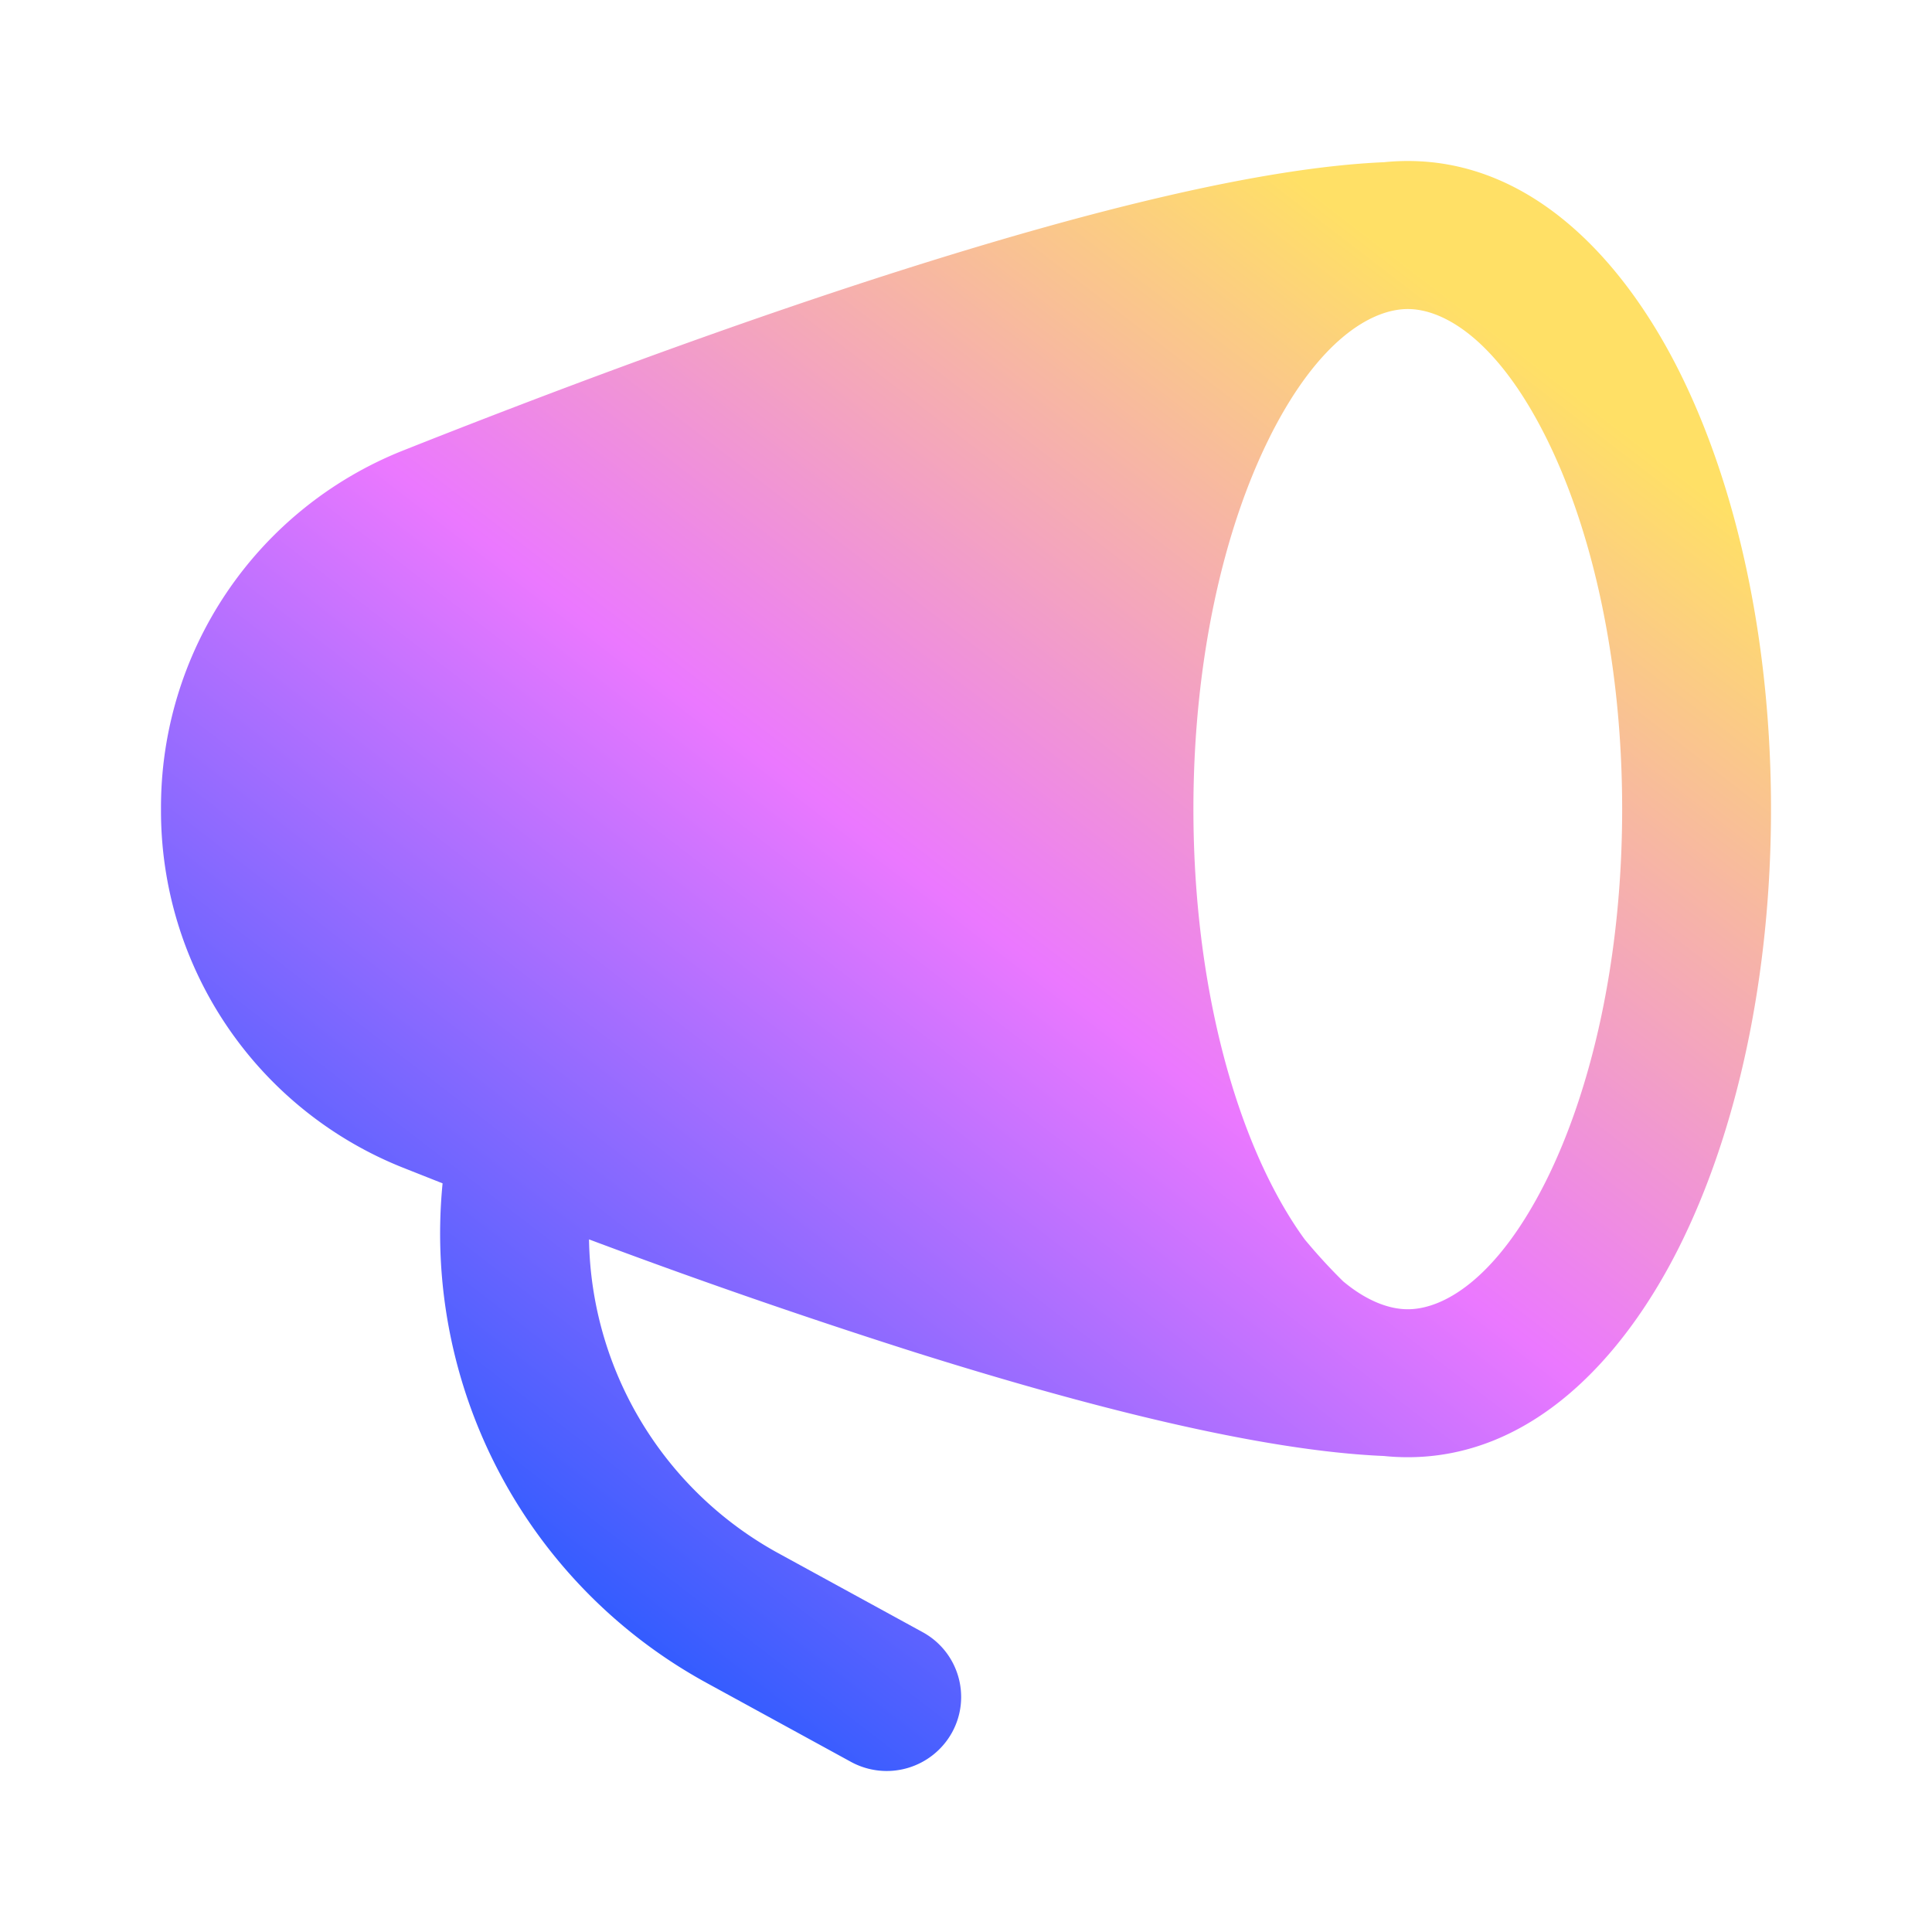
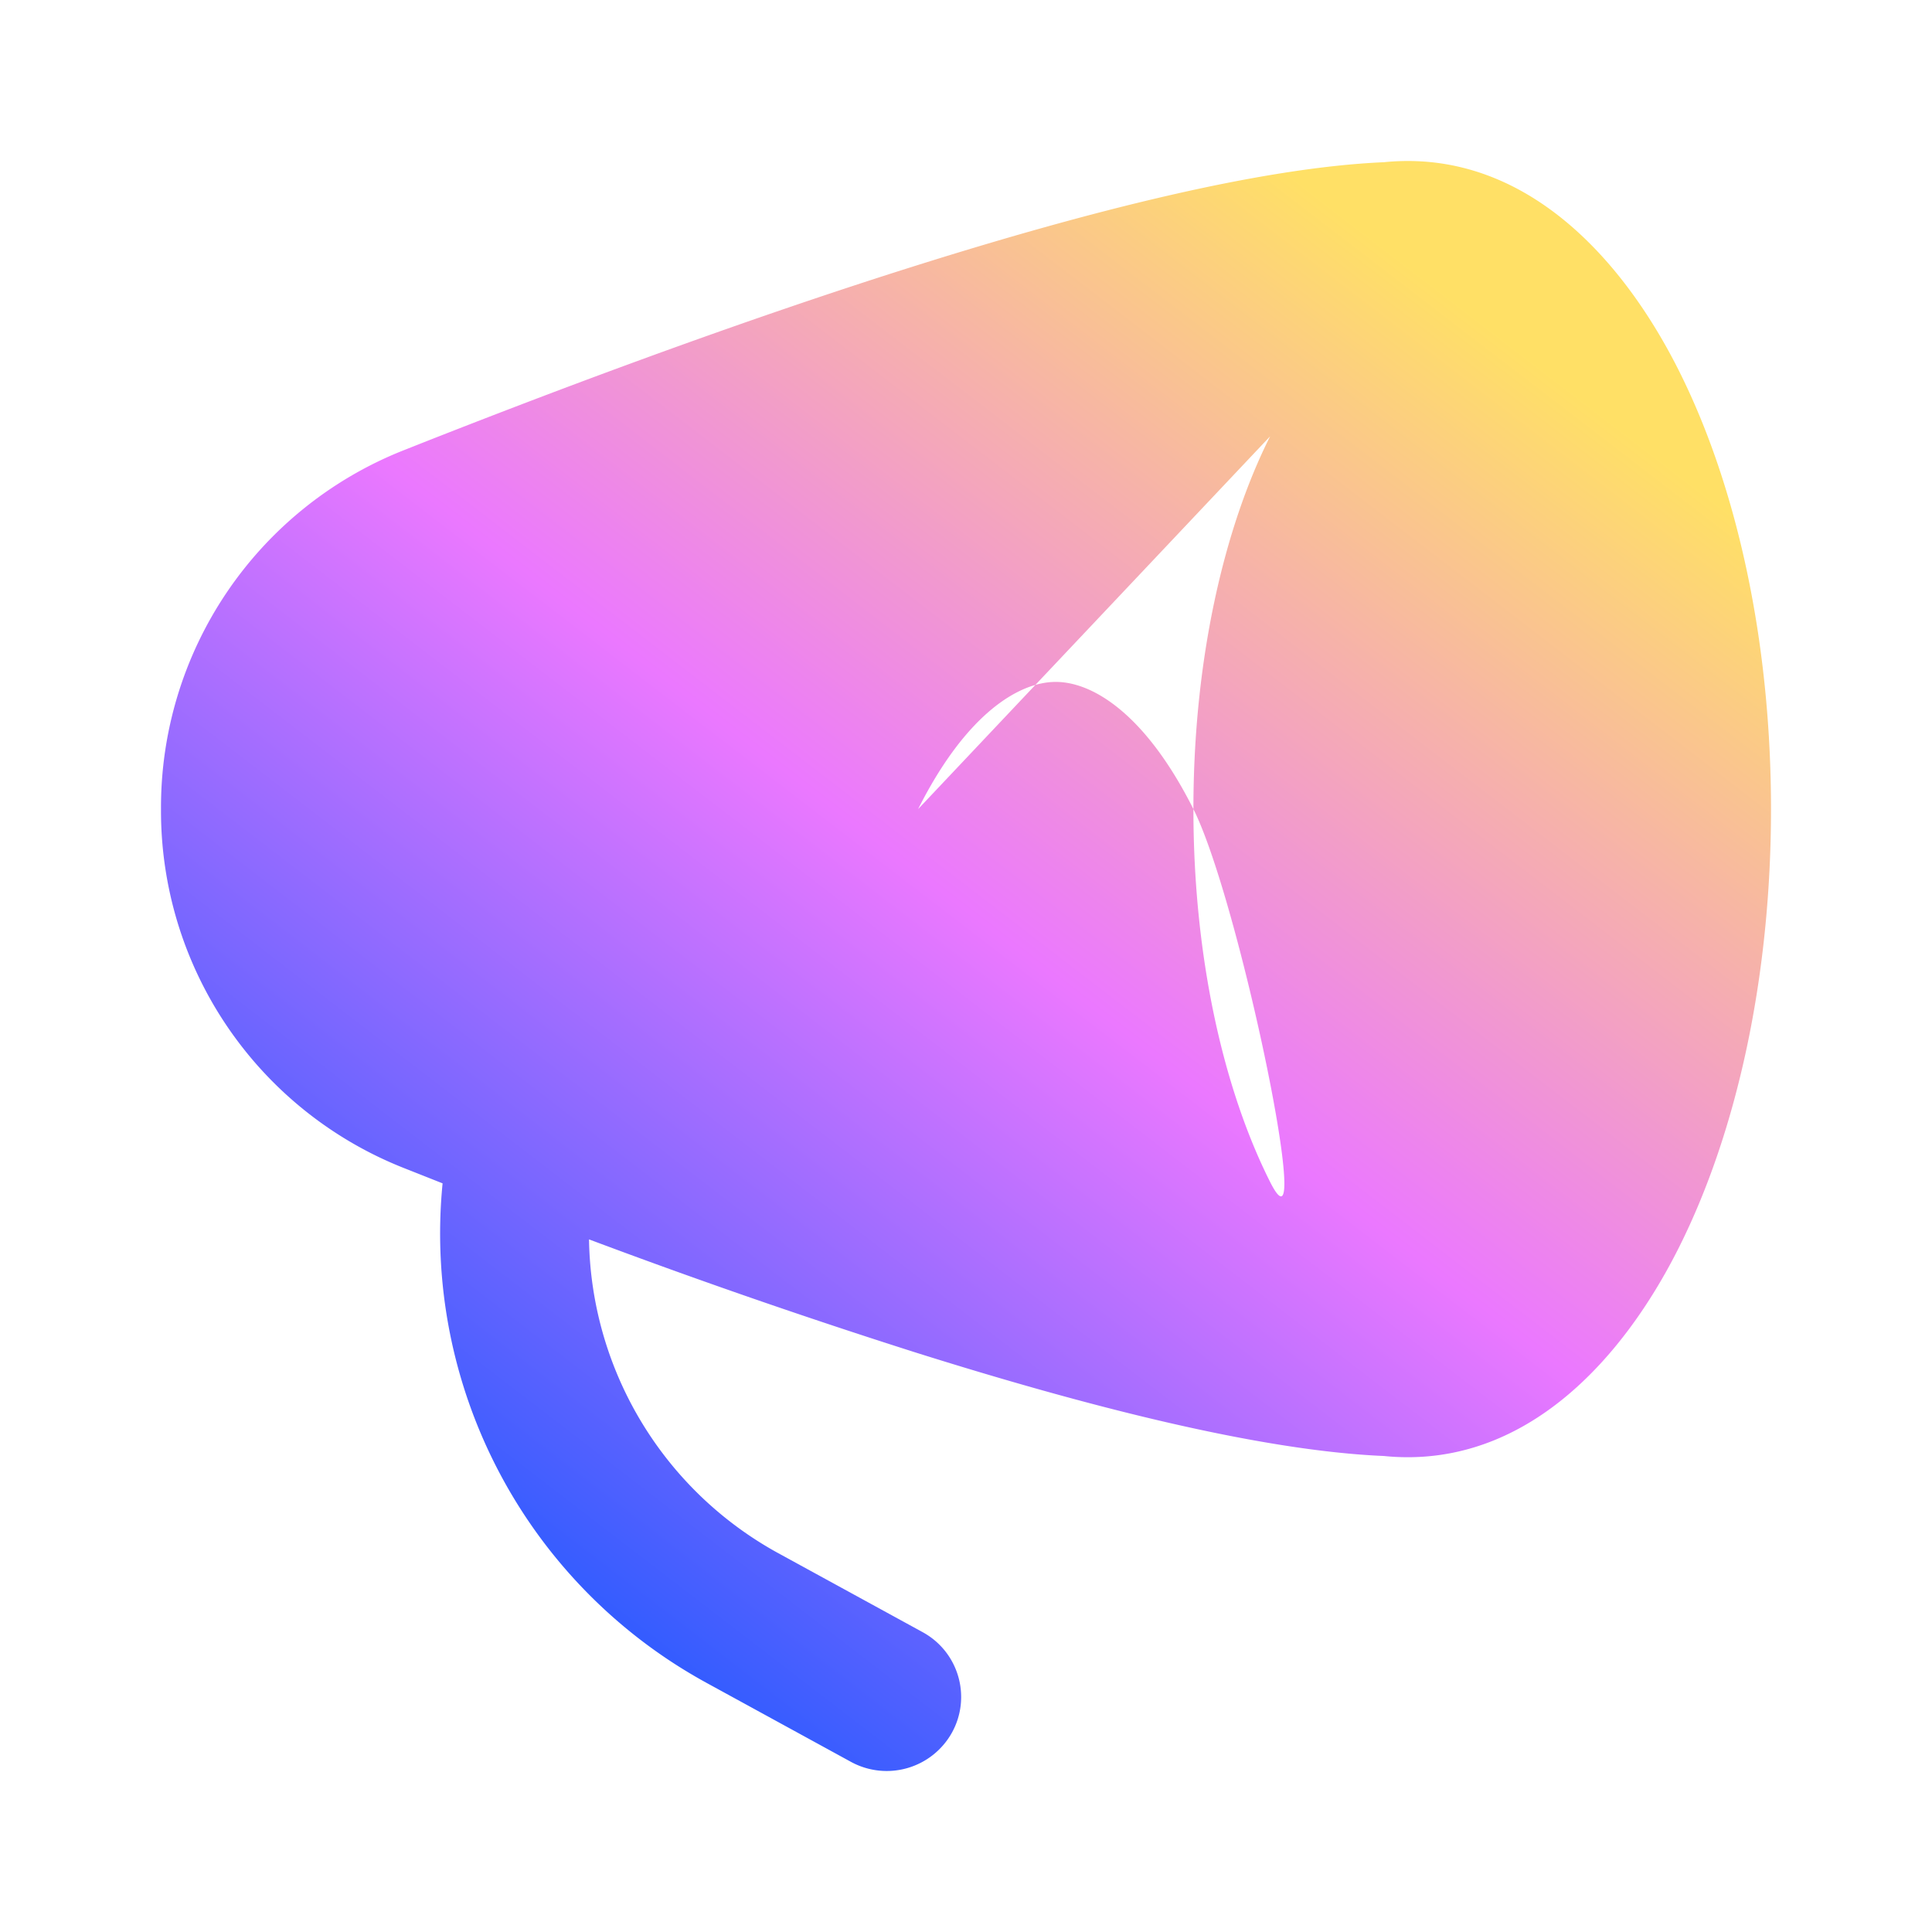
<svg xmlns="http://www.w3.org/2000/svg" width="24" height="24" fill="none">
  <g filter="url(#a)">
-     <path fill="url(#b)" fill-rule="evenodd" d="M15.778 5.42c-.572 1.137-.953 2.773-.953 4.631s.38 3.494.953 4.632c.141.28.286.517.43.714.162.195.323.369.478.521.297.248.575.346.802.346.452 0 1.11-.388 1.71-1.58.572-1.139.953-2.775.953-4.633s-.381-3.494-.953-4.632c-.6-1.193-1.258-1.58-1.71-1.58-.452 0-1.11.387-1.71 1.58Zm-4.41-2.117c2.127-.67 4.282-1.222 5.825-1.288.096-.01.195-.015.295-.015 1.53 0 2.665 1.209 3.364 2.597C21.578 6.04 22 7.97 22 10.051c0 2.081-.422 4.011-1.148 5.454-.699 1.389-1.835 2.597-3.364 2.597-.1 0-.199-.005-.295-.015-1.543-.065-3.698-.618-5.826-1.288a84.225 84.225 0 0 1-4.05-1.403 4.525 4.525 0 0 0 2.347 3.896l1.797.983c.448.245.61.804.364 1.249a.927.927 0 0 1-1.255.362l-1.797-.983A6.362 6.362 0 0 1 5.498 14.7l-.5-.198A4.77 4.77 0 0 1 2 10.052 4.77 4.77 0 0 1 4.998 5.6c1.716-.681 4.074-1.574 6.37-2.297Z" clip-rule="evenodd" />
+     <path fill="url(#b)" fill-rule="evenodd" d="M15.778 5.42c-.572 1.137-.953 2.773-.953 4.631s.38 3.494.953 4.632s-.381-3.494-.953-4.632c-.6-1.193-1.258-1.58-1.71-1.58-.452 0-1.11.387-1.71 1.58Zm-4.41-2.117c2.127-.67 4.282-1.222 5.825-1.288.096-.01.195-.015.295-.015 1.53 0 2.665 1.209 3.364 2.597C21.578 6.04 22 7.97 22 10.051c0 2.081-.422 4.011-1.148 5.454-.699 1.389-1.835 2.597-3.364 2.597-.1 0-.199-.005-.295-.015-1.543-.065-3.698-.618-5.826-1.288a84.225 84.225 0 0 1-4.05-1.403 4.525 4.525 0 0 0 2.347 3.896l1.797.983c.448.245.61.804.364 1.249a.927.927 0 0 1-1.255.362l-1.797-.983A6.362 6.362 0 0 1 5.498 14.7l-.5-.198A4.77 4.77 0 0 1 2 10.052 4.77 4.77 0 0 1 4.998 5.6c1.716-.681 4.074-1.574 6.37-2.297Z" clip-rule="evenodd" />
  </g>
  <defs>
    <linearGradient id="b" x1="13.663" x2="25.485" y1="24.809" y2="9.43" gradientUnits="userSpaceOnUse">
      <stop stop-color="#335CFF" />
      <stop offset=".5" stop-color="#EB78FF" />
      <stop offset="1" stop-color="#FFE066" />
    </linearGradient>
    <filter id="a" width="20" height="20" x="2" y="2" color-interpolation-filters="sRGB" filterUnits="userSpaceOnUse">
      <feFlood flood-opacity="0" result="BackgroundImageFix" />
      <feBlend in="SourceGraphic" in2="BackgroundImageFix" result="shape" />
      <feColorMatrix in="SourceAlpha" result="hardAlpha" values="0 0 0 0 0 0 0 0 0 0 0 0 0 0 0 0 0 0 127 0" />
      <feOffset />
      <feGaussianBlur stdDeviation=".308" />
      <feComposite in2="hardAlpha" k2="-1" k3="1" operator="arithmetic" />
      <feColorMatrix values="0 0 0 0 1 0 0 0 0 1 0 0 0 0 1 0 0 0 0.5 0" />
      <feBlend in2="shape" result="effect1_innerShadow_983_51254" />
    </filter>
  </defs>
</svg>